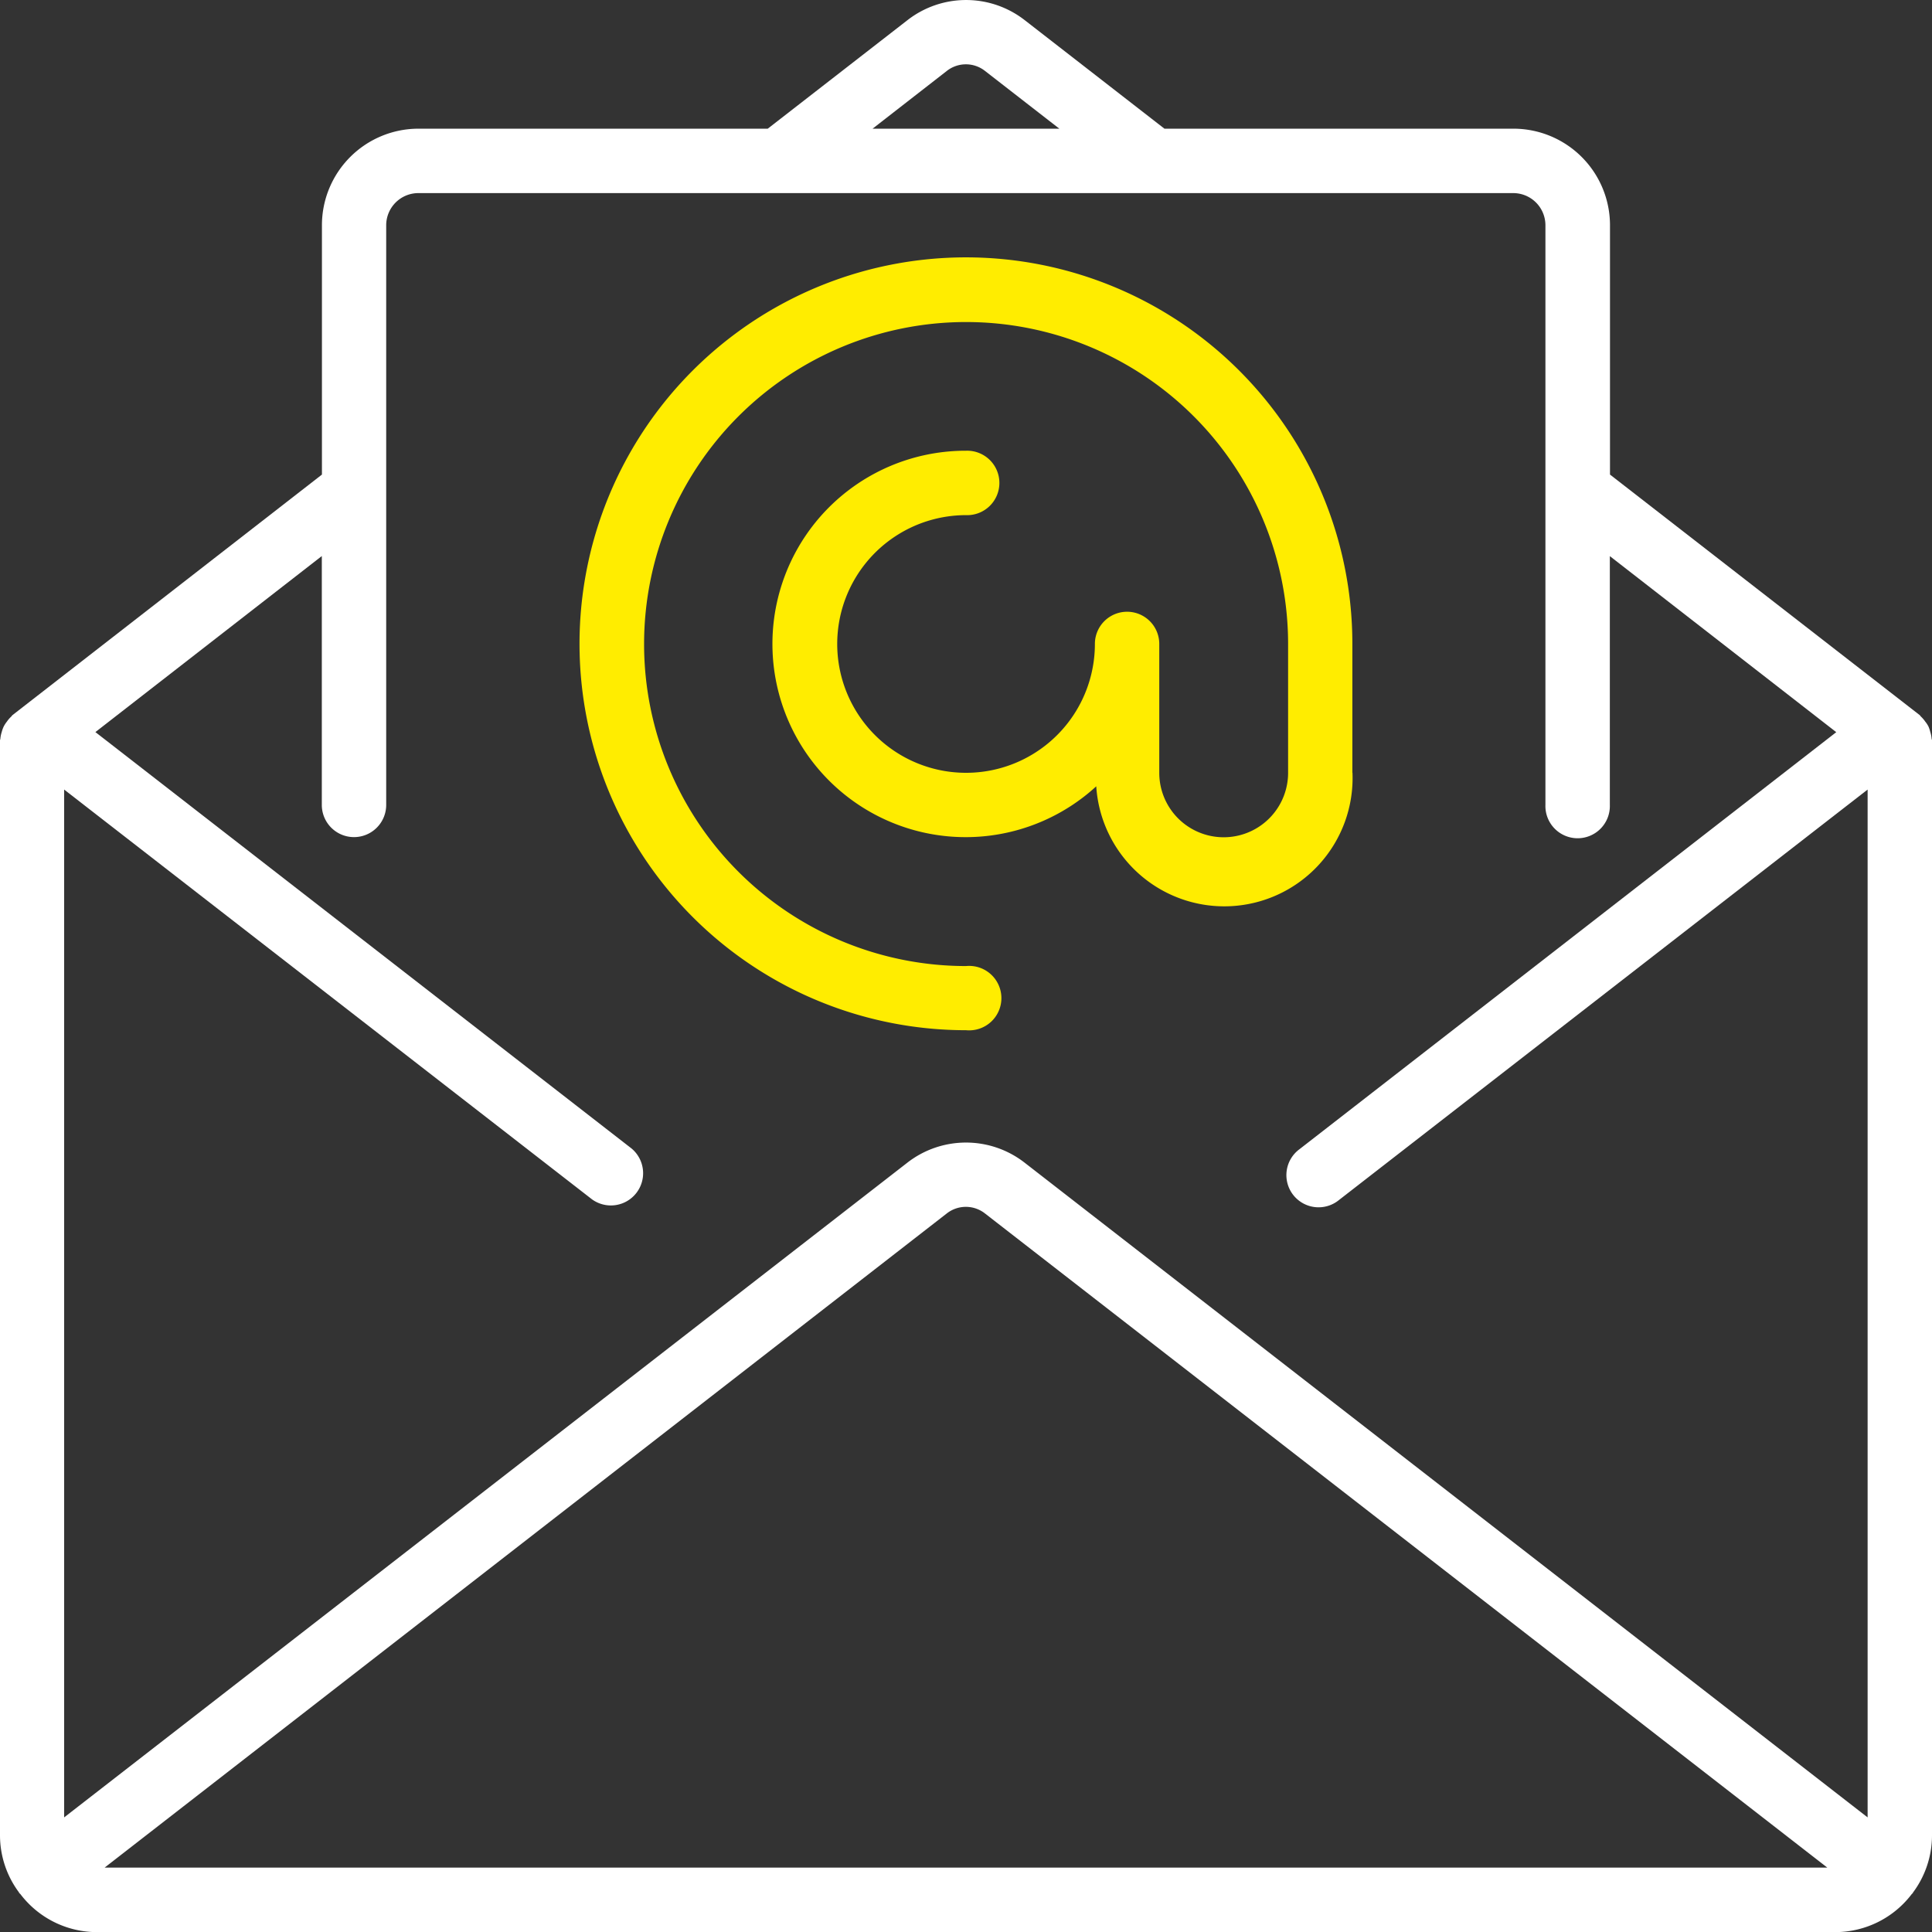
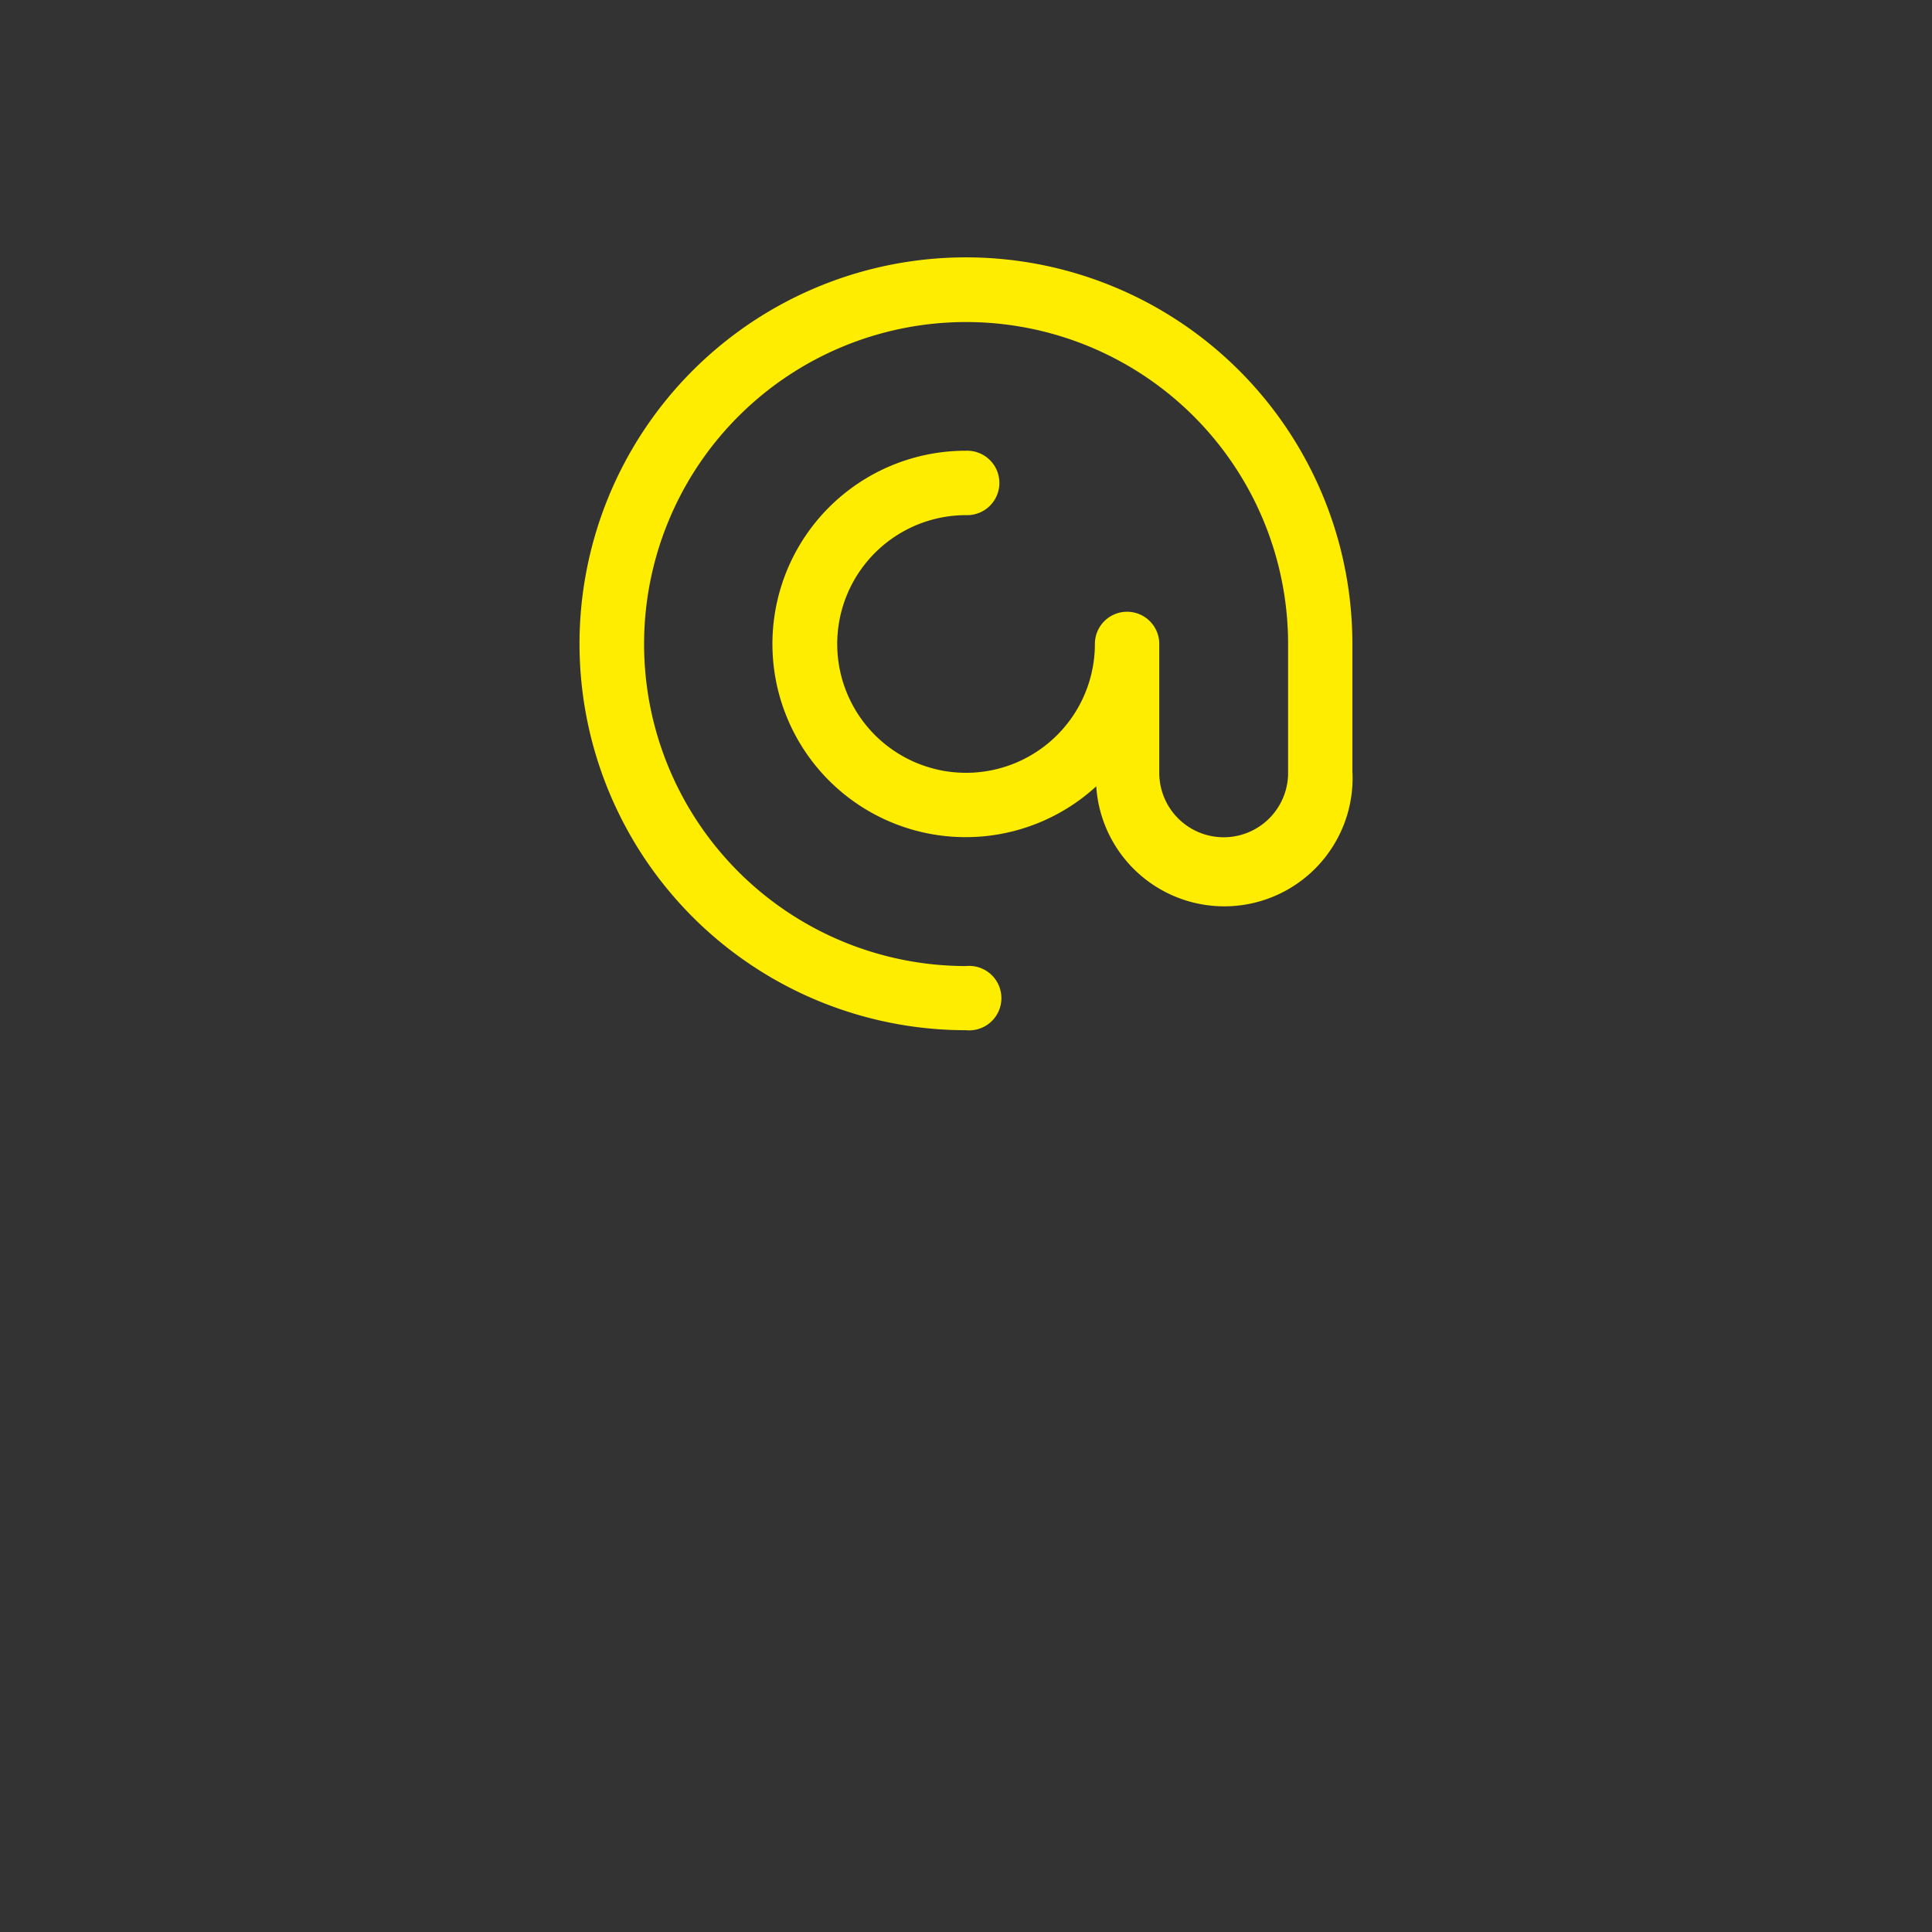
<svg xmlns="http://www.w3.org/2000/svg" id="Capa_1" data-name="Capa 1" viewBox="0 0 511.97 511.97">
  <rect x="0" y="0" width="511.97" height="511.97" fill="#333333" stroke="none" />
  <defs>
    <style>.cls-1{fill:#fff;}.cls-2{fill:#ffed00;}</style>
  </defs>
  <title>link4</title>
-   <path class="cls-1" d="M511.87,195.73a8,8,0,0,0-.35-1.74,9.24,9.24,0,0,0-.48-1.46,7.22,7.22,0,0,0-.86-1.31,8.38,8.38,0,0,0-1.13-1.32c-.14-.12-.2-.29-.34-.4l-82.07-63.74V59.7A25.6,25.6,0,0,0,401,34.1H308.57l-37-28.74a25.28,25.28,0,0,0-31.12,0l-37,28.74H110.91a25.6,25.6,0,0,0-25.6,25.6v66.06l-82,63.74c-.15.12-.21.28-.34.4a7.56,7.56,0,0,0-1.14,1.32,7.54,7.54,0,0,0-.85,1.31A8.35,8.35,0,0,0,.45,194,8.38,8.38,0,0,0,.1,195.7c0,.18-.1.33-.1.51V486.37a25.29,25.29,0,0,0,5,15.06,1.79,1.79,0,0,0,.12.24c.06.07.19.15.27.24A25.47,25.47,0,0,0,25.58,512h460.8a25.48,25.48,0,0,0,20.24-10.1c.06-.09.17-.11.23-.2s.06-.16.12-.24a25.36,25.36,0,0,0,5-15.06V196.24C512,196.06,511.88,195.9,511.87,195.73Zm-261-176.91a8.18,8.18,0,0,1,10.18,0L280.72,34.1H231.23ZM27.73,494.9,250.86,321.58a8.2,8.2,0,0,1,10.18,0L484.22,494.9Zm467.18-13.3L271.54,308.12a25.31,25.31,0,0,0-31.12,0L17,481.6V209.23L156.88,317.82a8.54,8.54,0,0,0,10.46-13.49L25.28,194l60-46.65V213.3a8.53,8.53,0,1,0,17.06,0V59.7a8.53,8.53,0,0,1,8.54-8.53H401a8.53,8.53,0,0,1,8.53,8.53V213.3a8.54,8.54,0,1,0,17.07,0V147.37l60,46.65L344.36,304.53A8.53,8.53,0,1,0,354.82,318L494.91,209.23V481.6Z" transform="translate(0 0)" />
  <path class="cls-2" d="M358.37,204.77V170.64A102.4,102.4,0,1,0,256,273,8.54,8.54,0,1,0,256,256a85.33,85.33,0,1,1,85.34-85.33v34.13a17.07,17.07,0,0,1-34.14,0V170.64a8.53,8.53,0,0,0-17.06,0A34.14,34.14,0,1,1,256,136.51a8.54,8.54,0,1,0,0-17.07,51.2,51.2,0,1,0,34.5,88.93,34,34,0,0,0,67.9-3.6Z" transform="translate(0 0)" />
</svg>